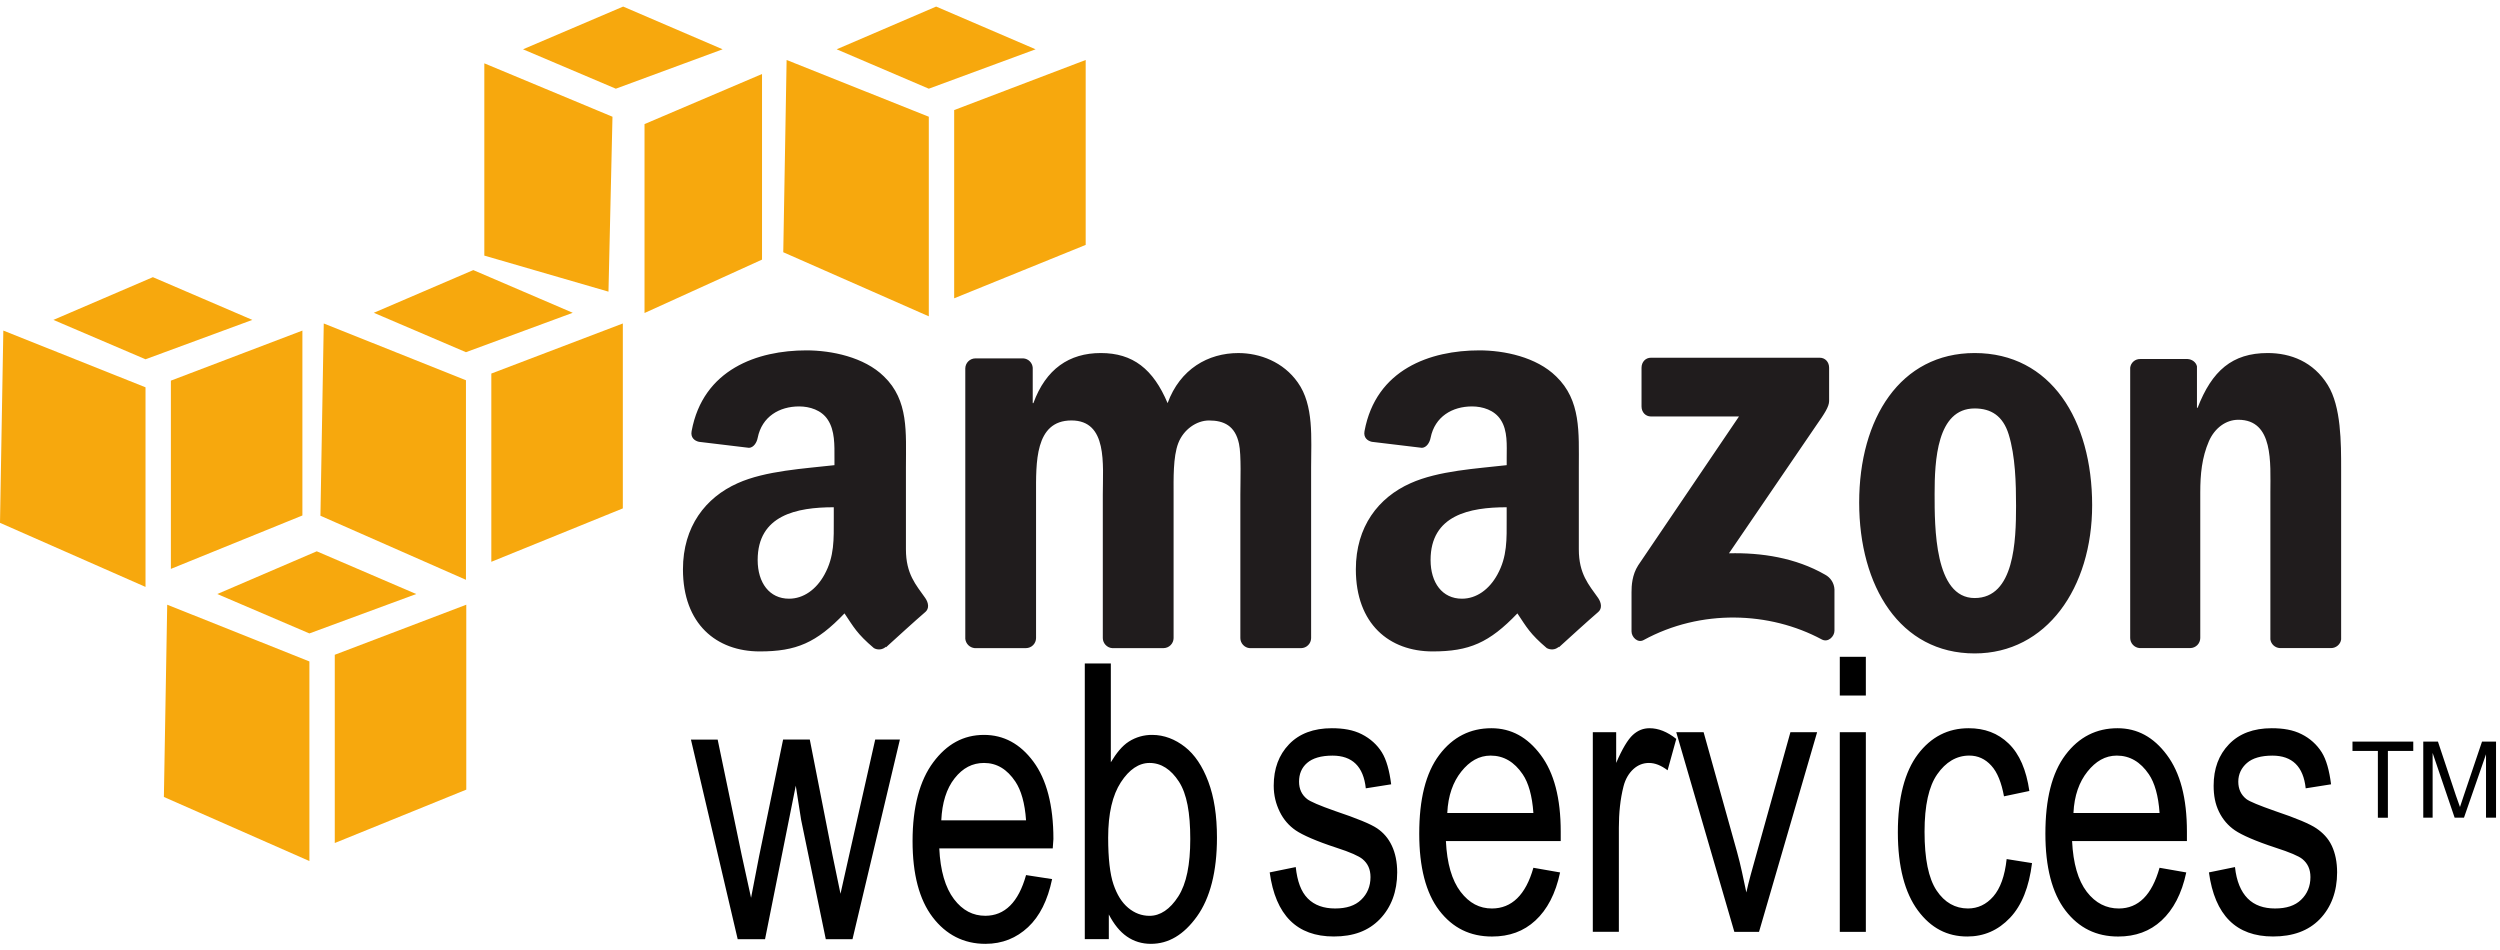
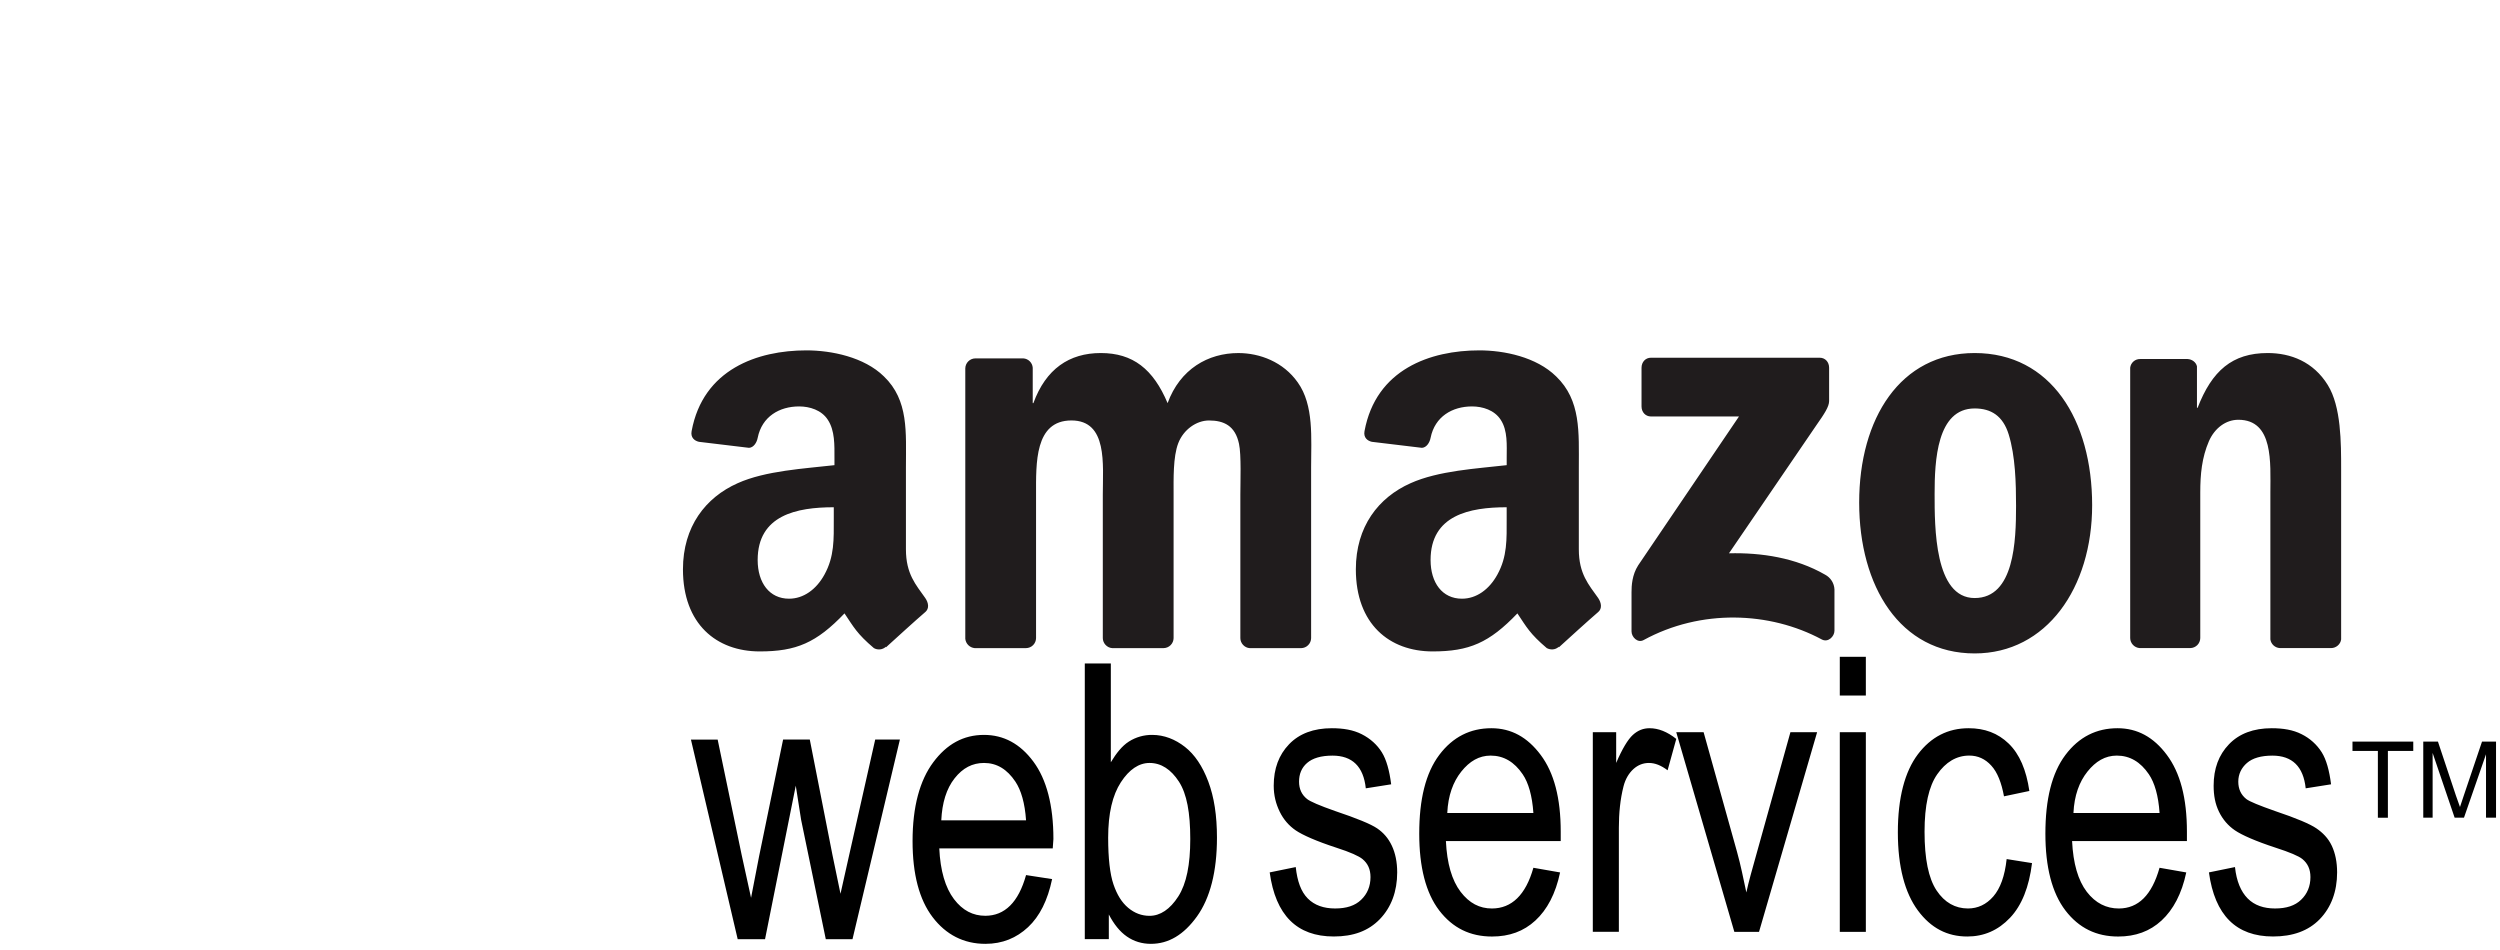
<svg xmlns="http://www.w3.org/2000/svg" width="121" height="46" viewBox="0 0 121 46" fill="none">
  <path d="M39.031 16.958C36.666 16.958 34.027 17.869 33.474 20.867C33.414 21.186 33.625 21.338 33.829 21.384L36.253 21.675C36.477 21.663 36.629 21.419 36.672 21.19C36.879 20.158 37.728 19.671 38.676 19.671C39.188 19.671 39.763 19.847 40.066 20.317C40.413 20.841 40.388 21.554 40.388 22.159V22.514C38.948 22.68 37.052 22.78 35.703 23.387C34.148 24.079 33.055 25.486 33.055 27.555C33.055 30.206 34.679 31.529 36.771 31.529C38.536 31.529 39.513 31.114 40.874 29.688C41.326 30.36 41.471 30.665 42.296 31.368C42.387 31.42 42.492 31.442 42.597 31.43C42.701 31.419 42.799 31.374 42.877 31.303V31.335C43.373 30.883 44.276 30.06 44.783 29.623C44.986 29.454 44.942 29.175 44.783 28.945C44.33 28.302 43.847 27.783 43.847 26.587V22.613C43.847 20.929 43.989 19.377 42.781 18.218C41.826 17.28 40.238 16.958 39.031 16.958ZM71.599 16.958C69.233 16.958 66.596 17.869 66.042 20.867C65.983 21.186 66.193 21.338 66.397 21.384L68.821 21.675C69.045 21.663 69.198 21.419 69.241 21.19C69.448 20.158 70.296 19.671 71.244 19.671C71.757 19.671 72.331 19.847 72.634 20.317C72.98 20.841 72.924 21.554 72.924 22.159V22.514C71.484 22.68 69.621 22.78 68.272 23.387C66.715 24.079 65.623 25.486 65.623 27.555C65.623 30.206 67.248 31.529 69.339 31.529C71.103 31.529 72.079 31.114 73.442 29.688C73.893 30.36 74.039 30.665 74.864 31.368C75.05 31.467 75.281 31.456 75.445 31.303V31.335C75.941 30.883 76.844 30.06 77.352 29.623C77.553 29.454 77.507 29.175 77.352 28.945C76.898 28.302 76.415 27.783 76.415 26.587V22.613C76.415 20.929 76.524 19.377 75.317 18.218C74.362 17.28 72.807 16.958 71.599 16.958ZM53.279 17.087C51.751 17.087 50.618 17.858 50.016 19.511H49.984V17.799C49.976 17.681 49.925 17.571 49.842 17.488C49.759 17.404 49.648 17.354 49.531 17.346H47.205C47.077 17.348 46.955 17.399 46.864 17.49C46.773 17.58 46.722 17.703 46.72 17.831V30.916C46.731 31.032 46.782 31.141 46.865 31.224C46.948 31.306 47.056 31.358 47.173 31.369H49.66C49.789 31.367 49.911 31.316 50.002 31.225C50.092 31.134 50.144 31.012 50.145 30.884V23.937C50.145 22.422 50.072 20.35 51.857 20.35C53.62 20.35 53.376 22.479 53.376 23.937V30.884C53.376 31.131 53.578 31.352 53.829 31.369H56.317C56.445 31.367 56.567 31.316 56.658 31.225C56.749 31.134 56.8 31.012 56.802 30.884V23.937C56.802 23.194 56.772 22.111 57.028 21.449C57.283 20.788 57.911 20.351 58.515 20.351C59.234 20.351 59.783 20.603 59.968 21.482C60.084 22.006 60.033 23.388 60.033 23.938V30.885C60.033 31.132 60.234 31.353 60.486 31.37H62.973C63.101 31.368 63.224 31.317 63.314 31.226C63.405 31.136 63.457 31.013 63.458 30.885V22.613C63.458 21.208 63.6 19.613 62.812 18.51C62.116 17.519 60.979 17.088 59.936 17.088C58.474 17.088 57.115 17.86 56.512 19.512C55.815 17.86 54.833 17.087 53.279 17.087ZM95.573 17.087C91.978 17.087 89.984 20.248 89.984 24.325C89.984 28.373 91.957 31.626 95.573 31.626C99.053 31.626 101.26 28.448 101.26 24.453C101.26 20.324 99.261 17.087 95.573 17.087ZM109.757 17.087C108.039 17.087 107.058 17.946 106.365 19.736H106.333V17.732C106.288 17.53 106.096 17.389 105.88 17.377H103.586C103.466 17.374 103.351 17.416 103.262 17.493C103.172 17.571 103.115 17.679 103.101 17.797V30.882C103.103 31.004 103.15 31.121 103.234 31.211C103.317 31.3 103.432 31.356 103.553 31.367H106.008C106.137 31.365 106.259 31.313 106.35 31.223C106.44 31.132 106.491 31.01 106.493 30.882V23.839C106.493 22.956 106.568 22.15 106.913 21.351C107.193 20.717 107.731 20.317 108.335 20.317C110.05 20.317 109.886 22.407 109.886 23.839V30.947C109.902 31.058 109.955 31.161 110.038 31.237C110.121 31.313 110.226 31.359 110.339 31.367H112.826C113.07 31.367 113.283 31.18 113.311 30.947V22.708C113.311 21.441 113.315 19.681 112.665 18.636C111.97 17.508 110.868 17.087 109.757 17.087ZM79.902 17.314C79.65 17.314 79.451 17.514 79.45 17.799V19.672C79.451 19.952 79.644 20.155 79.902 20.157H84.167L79.288 27.362C78.99 27.826 78.966 28.353 78.966 28.655V30.561C78.966 30.836 79.264 31.135 79.547 30.981C82.327 29.463 85.659 29.598 88.174 30.949C88.479 31.115 88.788 30.803 88.788 30.529V28.525C88.781 28.378 88.735 28.234 88.656 28.11C88.576 27.985 88.466 27.883 88.335 27.814C86.908 26.993 85.252 26.742 83.682 26.78L87.915 20.577C88.307 20.019 88.526 19.683 88.529 19.414V17.799C88.529 17.52 88.339 17.314 88.076 17.314H79.902ZM95.573 19.769C96.362 19.769 96.942 20.121 97.222 21.03C97.544 22.077 97.577 23.385 97.577 24.487C97.577 26.166 97.499 28.945 95.573 28.945C93.626 28.945 93.635 25.504 93.635 23.905C93.635 22.309 93.741 19.769 95.573 19.769ZM40.355 24.551V25.1C40.355 26.094 40.391 26.93 39.902 27.814C39.507 28.533 38.887 28.977 38.19 28.977C37.239 28.977 36.671 28.206 36.671 27.104C36.672 24.93 38.56 24.551 40.355 24.551ZM72.923 24.551V25.1C72.923 26.094 72.96 26.93 72.471 27.814C72.076 28.533 71.458 28.977 70.758 28.977C69.806 28.977 69.24 28.206 69.24 27.104C69.241 24.93 71.126 24.551 72.923 24.551Z" fill="#201C1D" />
  <path d="M89.046 31.789V33.663H90.307V31.789H89.046ZM52.504 32.112V45.455H53.667V44.26C53.915 44.734 54.197 45.088 54.539 45.326C54.881 45.564 55.273 45.682 55.703 45.682C56.557 45.682 57.294 45.245 57.932 44.357C58.57 43.469 58.901 42.182 58.901 40.544C58.901 39.472 58.764 38.584 58.482 37.83C58.2 37.079 57.822 36.519 57.351 36.15C56.879 35.781 56.344 35.569 55.768 35.569C55.367 35.565 54.974 35.677 54.637 35.892C54.301 36.107 54.029 36.457 53.764 36.894V32.112H52.504ZM64.459 35.246C63.582 35.246 62.886 35.506 62.391 36.022C61.896 36.537 61.648 37.202 61.648 38.026C61.648 38.504 61.755 38.909 61.938 39.286C62.121 39.663 62.385 39.966 62.714 40.191C63.044 40.415 63.704 40.71 64.684 41.03C65.362 41.248 65.768 41.434 65.945 41.579C66.201 41.791 66.332 42.069 66.332 42.452C66.332 42.894 66.179 43.264 65.879 43.55C65.581 43.838 65.165 43.97 64.619 43.97C64.073 43.97 63.623 43.817 63.295 43.485C62.966 43.153 62.788 42.648 62.714 41.966L61.453 42.224C61.737 44.297 62.771 45.327 64.555 45.326C65.506 45.326 66.234 45.056 66.784 44.487C67.334 43.917 67.624 43.148 67.624 42.224C67.624 41.726 67.536 41.294 67.365 40.932C67.195 40.57 66.96 40.302 66.654 40.093C66.347 39.884 65.662 39.604 64.618 39.253C63.859 38.987 63.414 38.793 63.262 38.672C63.004 38.467 62.874 38.188 62.874 37.832C62.874 37.468 62.994 37.16 63.262 36.928C63.529 36.695 63.942 36.572 64.49 36.572C65.454 36.572 65.992 37.101 66.105 38.155L67.333 37.961C67.248 37.294 67.103 36.767 66.88 36.41C66.658 36.052 66.329 35.75 65.91 35.537C65.493 35.325 65.012 35.246 64.459 35.246ZM72.181 35.246C71.171 35.246 70.319 35.662 69.66 36.539C69.002 37.416 68.691 38.685 68.691 40.352C68.691 41.958 69.008 43.216 69.66 44.068C70.313 44.919 71.159 45.328 72.213 45.328C73.052 45.328 73.746 45.077 74.313 44.553C74.881 44.029 75.292 43.257 75.508 42.226L74.216 42C73.845 43.32 73.16 43.969 72.212 43.971C71.608 43.971 71.115 43.714 70.693 43.163C70.272 42.611 70.033 41.792 69.982 40.708H75.539V40.255C75.539 38.624 75.215 37.4 74.57 36.539C73.926 35.678 73.144 35.246 72.181 35.246ZM79.838 35.246C79.536 35.246 79.273 35.349 79.031 35.569C78.789 35.789 78.514 36.246 78.223 36.926V35.439H77.092V45.1H78.353V40.06C78.353 39.357 78.419 38.681 78.579 38.057C78.67 37.699 78.842 37.417 79.064 37.217C79.286 37.018 79.54 36.927 79.807 36.927C80.104 36.927 80.399 37.046 80.712 37.282L81.132 35.763C80.691 35.412 80.26 35.246 79.838 35.246ZM95.282 35.246C94.284 35.246 93.462 35.666 92.826 36.507C92.193 37.346 91.856 38.608 91.856 40.287C91.856 41.953 92.196 43.215 92.826 44.067C93.456 44.918 94.244 45.327 95.217 45.327C96.02 45.327 96.711 45.028 97.285 44.422C97.859 43.817 98.208 42.925 98.35 41.774L97.122 41.579C97.032 42.403 96.816 42.996 96.476 43.389C96.135 43.779 95.726 43.97 95.248 43.97C94.638 43.97 94.119 43.685 93.729 43.097C93.339 42.509 93.148 41.568 93.148 40.254C93.148 38.98 93.354 38.061 93.762 37.475C94.171 36.888 94.69 36.57 95.313 36.57C95.729 36.57 96.084 36.731 96.378 37.055C96.676 37.377 96.874 37.89 96.993 38.542L98.221 38.283C98.073 37.266 97.746 36.498 97.22 35.989C96.692 35.479 96.052 35.246 95.282 35.246ZM102.487 35.246C101.477 35.246 100.625 35.662 99.967 36.539C99.308 37.416 98.997 38.685 98.997 40.352C98.997 41.958 99.315 43.216 99.967 44.068C100.62 44.919 101.465 45.328 102.519 45.328C103.356 45.328 104.052 45.077 104.619 44.553C105.186 44.029 105.597 43.257 105.815 42.226L104.522 42C104.151 43.32 103.497 43.969 102.551 43.971C101.947 43.971 101.423 43.714 101 43.163C100.578 42.611 100.341 41.792 100.289 40.708H105.847V40.255C105.847 38.624 105.521 37.4 104.877 36.539C104.236 35.678 103.451 35.246 102.487 35.246ZM109.951 35.246C109.072 35.246 108.378 35.506 107.883 36.022C107.387 36.537 107.14 37.202 107.14 38.026C107.14 38.504 107.215 38.909 107.398 39.286C107.58 39.662 107.843 39.966 108.174 40.191C108.503 40.415 109.166 40.71 110.144 41.03C110.821 41.248 111.26 41.434 111.437 41.579C111.693 41.791 111.825 42.069 111.825 42.452C111.825 42.894 111.672 43.264 111.372 43.55C111.074 43.838 110.657 43.97 110.111 43.97C109.565 43.97 109.116 43.817 108.787 43.485C108.458 43.153 108.246 42.648 108.173 41.966L106.912 42.224C107.197 44.297 108.229 45.327 110.015 45.326C110.966 45.326 111.726 45.056 112.277 44.487C112.828 43.917 113.116 43.148 113.116 42.224C113.116 41.726 113.028 41.294 112.857 40.932C112.687 40.57 112.421 40.302 112.114 40.093C111.808 39.884 111.155 39.604 110.11 39.253C109.351 38.987 108.875 38.793 108.72 38.672C108.463 38.467 108.333 38.188 108.333 37.832C108.333 37.468 108.485 37.16 108.753 36.928C109.02 36.695 109.435 36.572 109.981 36.572C110.945 36.572 111.484 37.101 111.596 38.155L112.824 37.961C112.739 37.294 112.595 36.767 112.371 36.41C112.134 36.035 111.798 35.734 111.401 35.537C110.987 35.325 110.503 35.246 109.951 35.246ZM81.131 35.44L83.942 45.101H85.137L87.948 35.44H86.656L85.008 41.353C84.808 42.067 84.632 42.684 84.523 43.194C84.385 42.552 84.254 41.878 84.07 41.224L82.455 35.44H81.131ZM89.046 35.44V45.101H90.307V35.44H89.046ZM47.626 35.569C46.626 35.569 45.822 36.018 45.17 36.894C44.518 37.77 44.168 39.04 44.168 40.707C44.168 42.312 44.491 43.538 45.138 44.389C45.785 45.24 46.647 45.682 47.691 45.682C48.52 45.682 49.197 45.398 49.759 44.874C50.319 44.35 50.707 43.579 50.922 42.548L49.661 42.354C49.294 43.674 48.627 44.322 47.691 44.324C47.092 44.324 46.59 44.068 46.172 43.517C45.754 42.965 45.511 42.146 45.461 41.061H50.953L50.985 40.608C50.985 38.978 50.654 37.722 50.015 36.861C49.376 35.999 48.578 35.569 47.626 35.569ZM33.441 35.795L35.704 45.456H37.028L38.515 38.025L38.773 39.673L39.968 45.456H41.261L43.555 35.795H42.36L41.1 41.385L40.68 43.258L40.292 41.385L39.194 35.795H37.902L36.739 41.45L36.351 43.454L35.898 41.386L34.735 35.797H33.441V35.795ZM113.86 35.893V36.346H115.089V39.577H115.574V36.346H116.802V35.893H113.86ZM117.286 35.893V39.575H117.739V36.442L118.804 39.575H119.257L120.323 36.506V39.575H120.808V35.893H120.13L119.257 38.477C119.17 38.736 119.107 38.923 119.063 39.059L118.868 38.51L117.996 35.893H117.286ZM72.148 36.571C72.776 36.571 73.293 36.875 73.699 37.476C73.978 37.887 74.159 38.514 74.216 39.349H70.048C70.088 38.501 70.327 37.847 70.726 37.345C71.126 36.844 71.585 36.571 72.148 36.571ZM102.455 36.571C103.081 36.571 103.6 36.875 104.006 37.476C104.285 37.887 104.467 38.514 104.523 39.349H100.355C100.395 38.501 100.634 37.847 101.033 37.345C101.432 36.846 101.891 36.571 102.455 36.571ZM47.626 36.927C48.246 36.927 48.744 37.231 49.145 37.831C49.42 38.243 49.605 38.869 49.661 39.705H45.558C45.597 38.857 45.807 38.17 46.204 37.669C46.598 37.169 47.066 36.927 47.626 36.927ZM55.639 36.927C56.199 36.927 56.675 37.238 57.06 37.831C57.445 38.426 57.609 39.342 57.609 40.61C57.609 41.846 57.427 42.767 57.028 43.39C56.629 44.012 56.153 44.326 55.639 44.326C55.26 44.326 54.916 44.199 54.605 43.939C54.292 43.678 54.064 43.305 53.893 42.807C53.723 42.31 53.635 41.545 53.635 40.545C53.635 39.368 53.845 38.486 54.249 37.863C54.653 37.241 55.124 36.927 55.639 36.927Z" fill="black" />
-   <path d="M15.331 26.683L10.517 28.751L14.975 30.658L20.145 28.751L15.331 26.683ZM8.093 29.268L7.932 38.573L14.975 41.675V32.014L8.093 29.268ZM22.568 29.268L16.203 31.691V40.802L22.568 38.218V29.268ZM30.161 0.318L25.314 2.386L29.806 4.293L34.975 2.386L30.161 0.318ZM23.441 3.065V12.371L29.45 14.116L29.644 5.65L23.441 3.065ZM36.882 3.582L31.195 6.006V15.15L36.882 12.565V3.582ZM7.399 13.415L2.585 15.483L7.043 17.389L12.213 15.483L7.399 13.415ZM0.161 16L0 25.305L7.043 28.407V18.746L0.161 16ZM14.636 16L8.271 18.423V27.534L14.636 24.949V16ZM22.907 13.072L18.093 15.139L22.552 17.046L27.721 15.139L22.907 13.072ZM15.67 15.656L15.509 24.962L22.552 28.063V18.404L15.67 15.656ZM30.145 15.656L23.78 18.08V27.191L30.145 24.606V15.656ZM45.309 0.318L40.495 2.386L44.954 4.293L50.123 2.386L45.309 0.318ZM38.072 2.903L37.91 12.208L44.954 15.31V5.65L38.072 2.903ZM52.547 2.903L46.182 5.327V14.438L52.547 11.853V2.903Z" fill="#F7A80D" />
</svg>